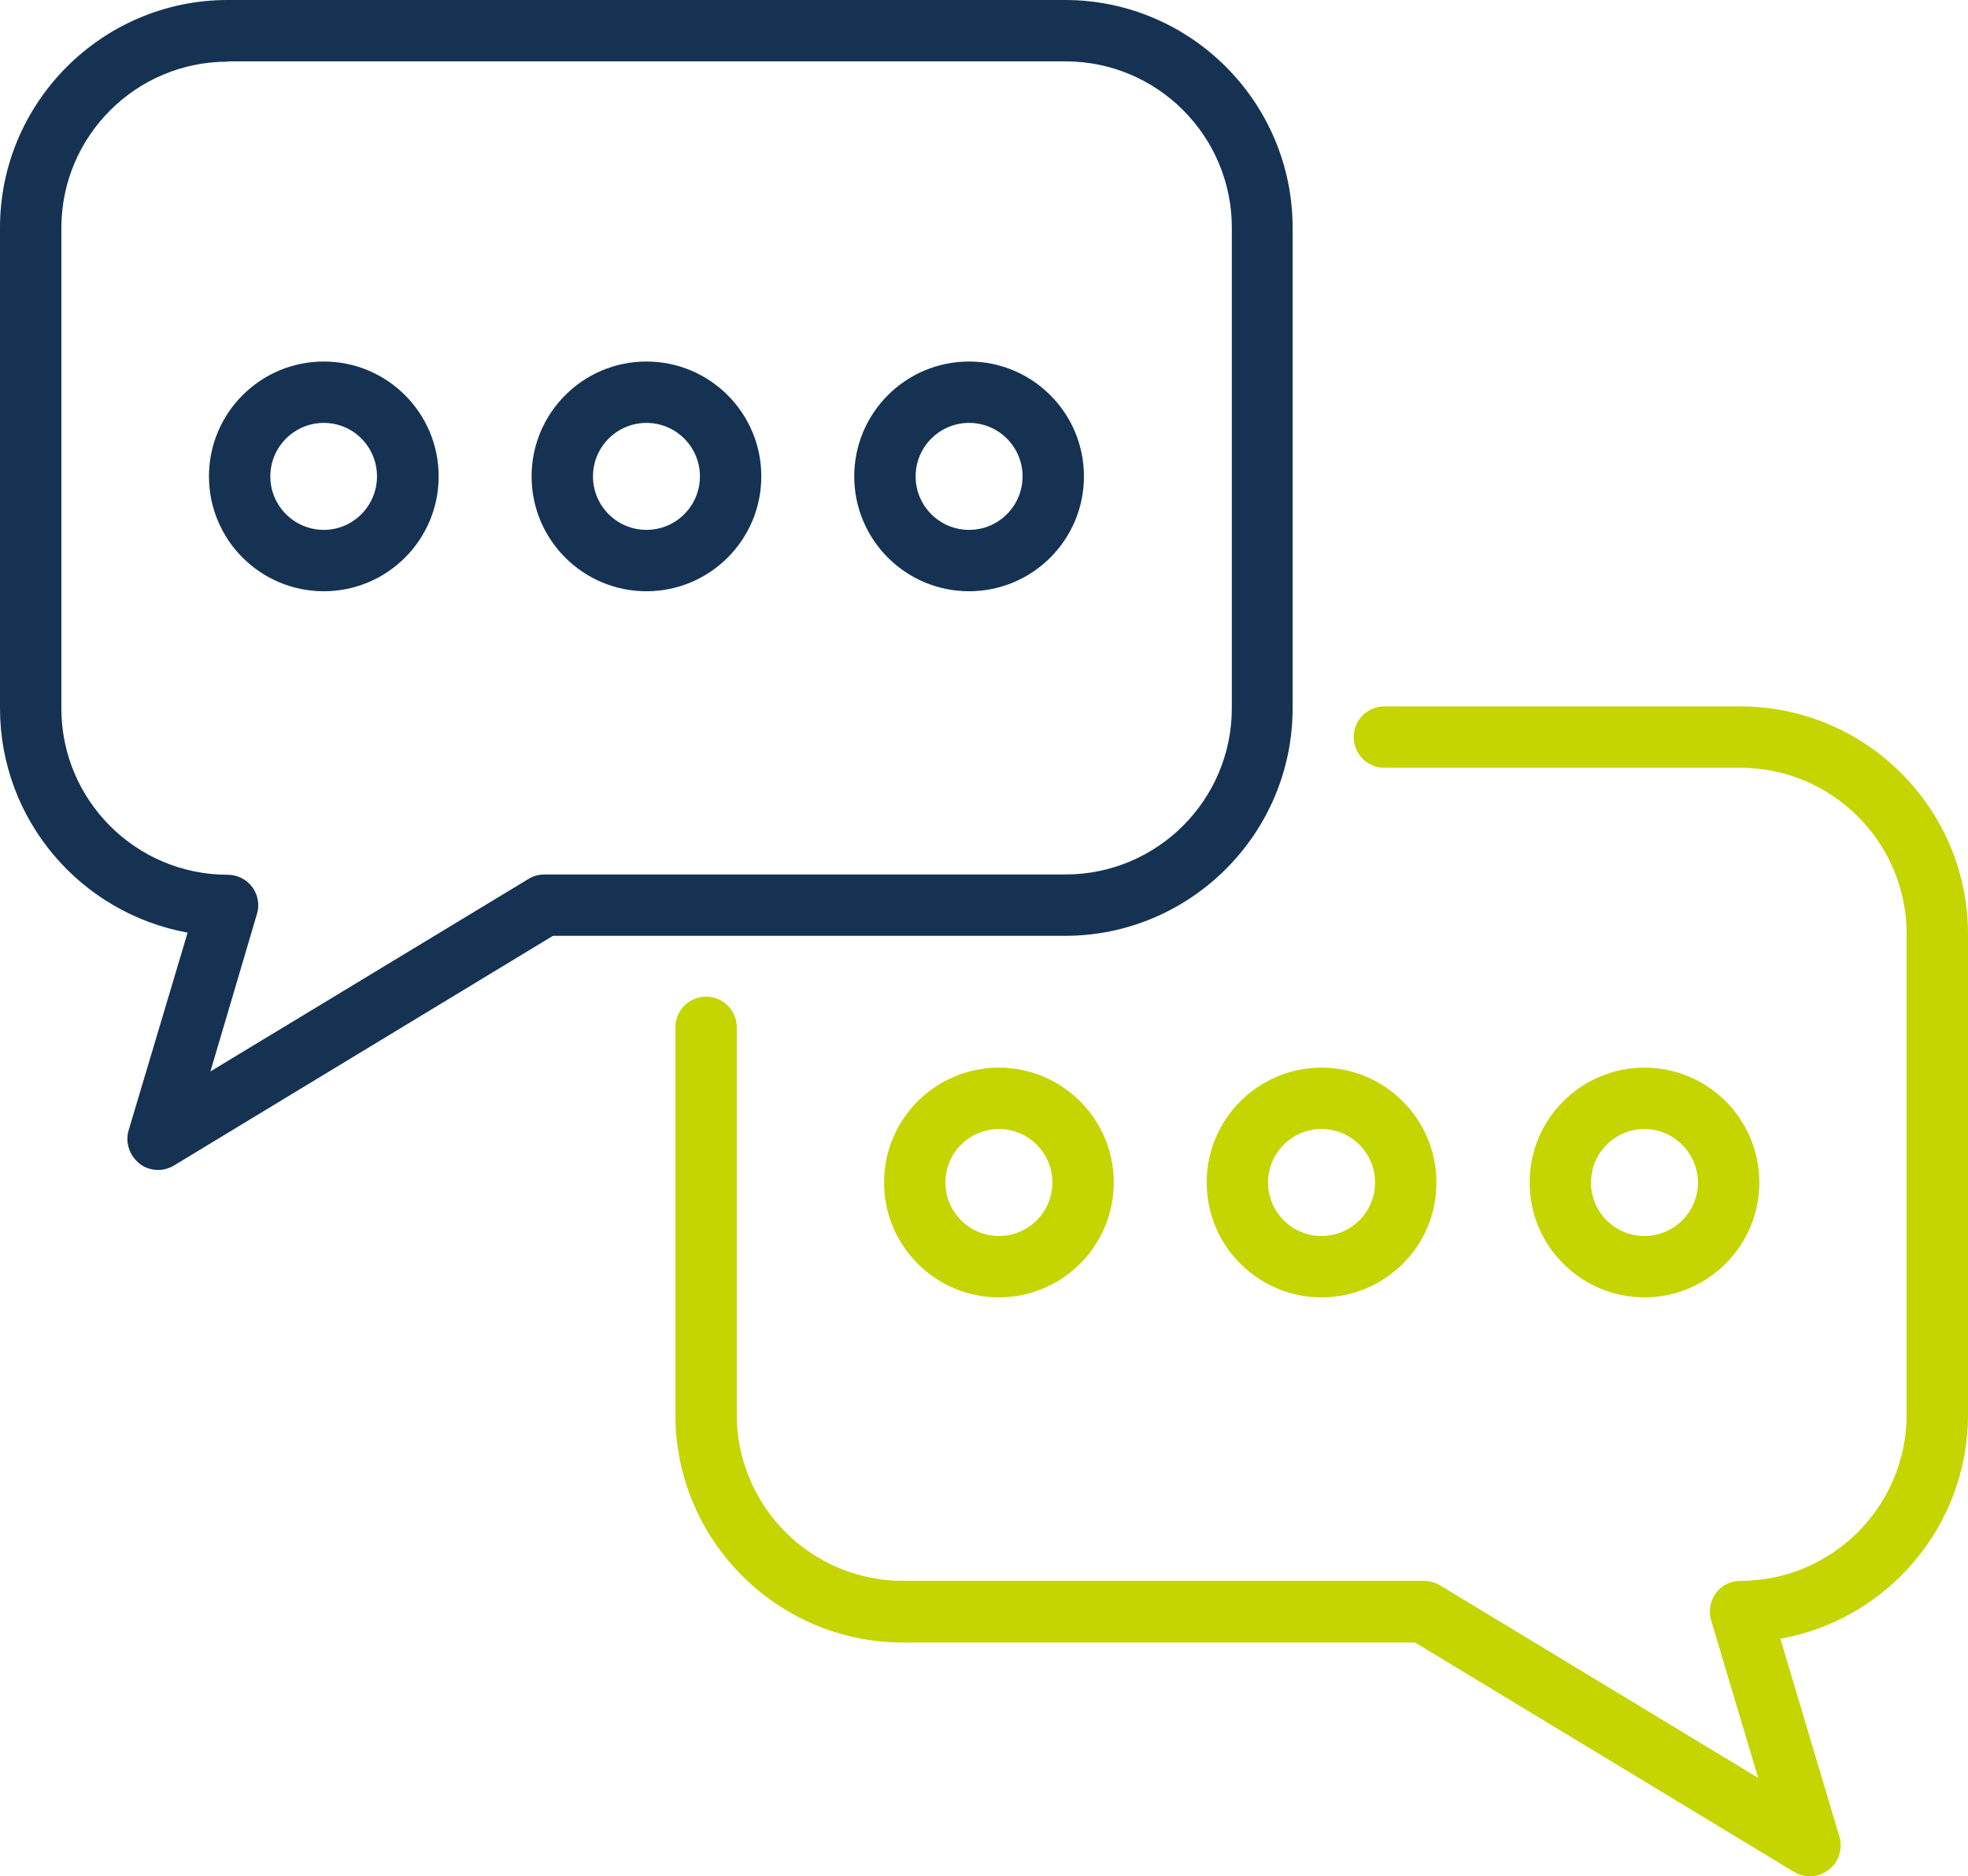
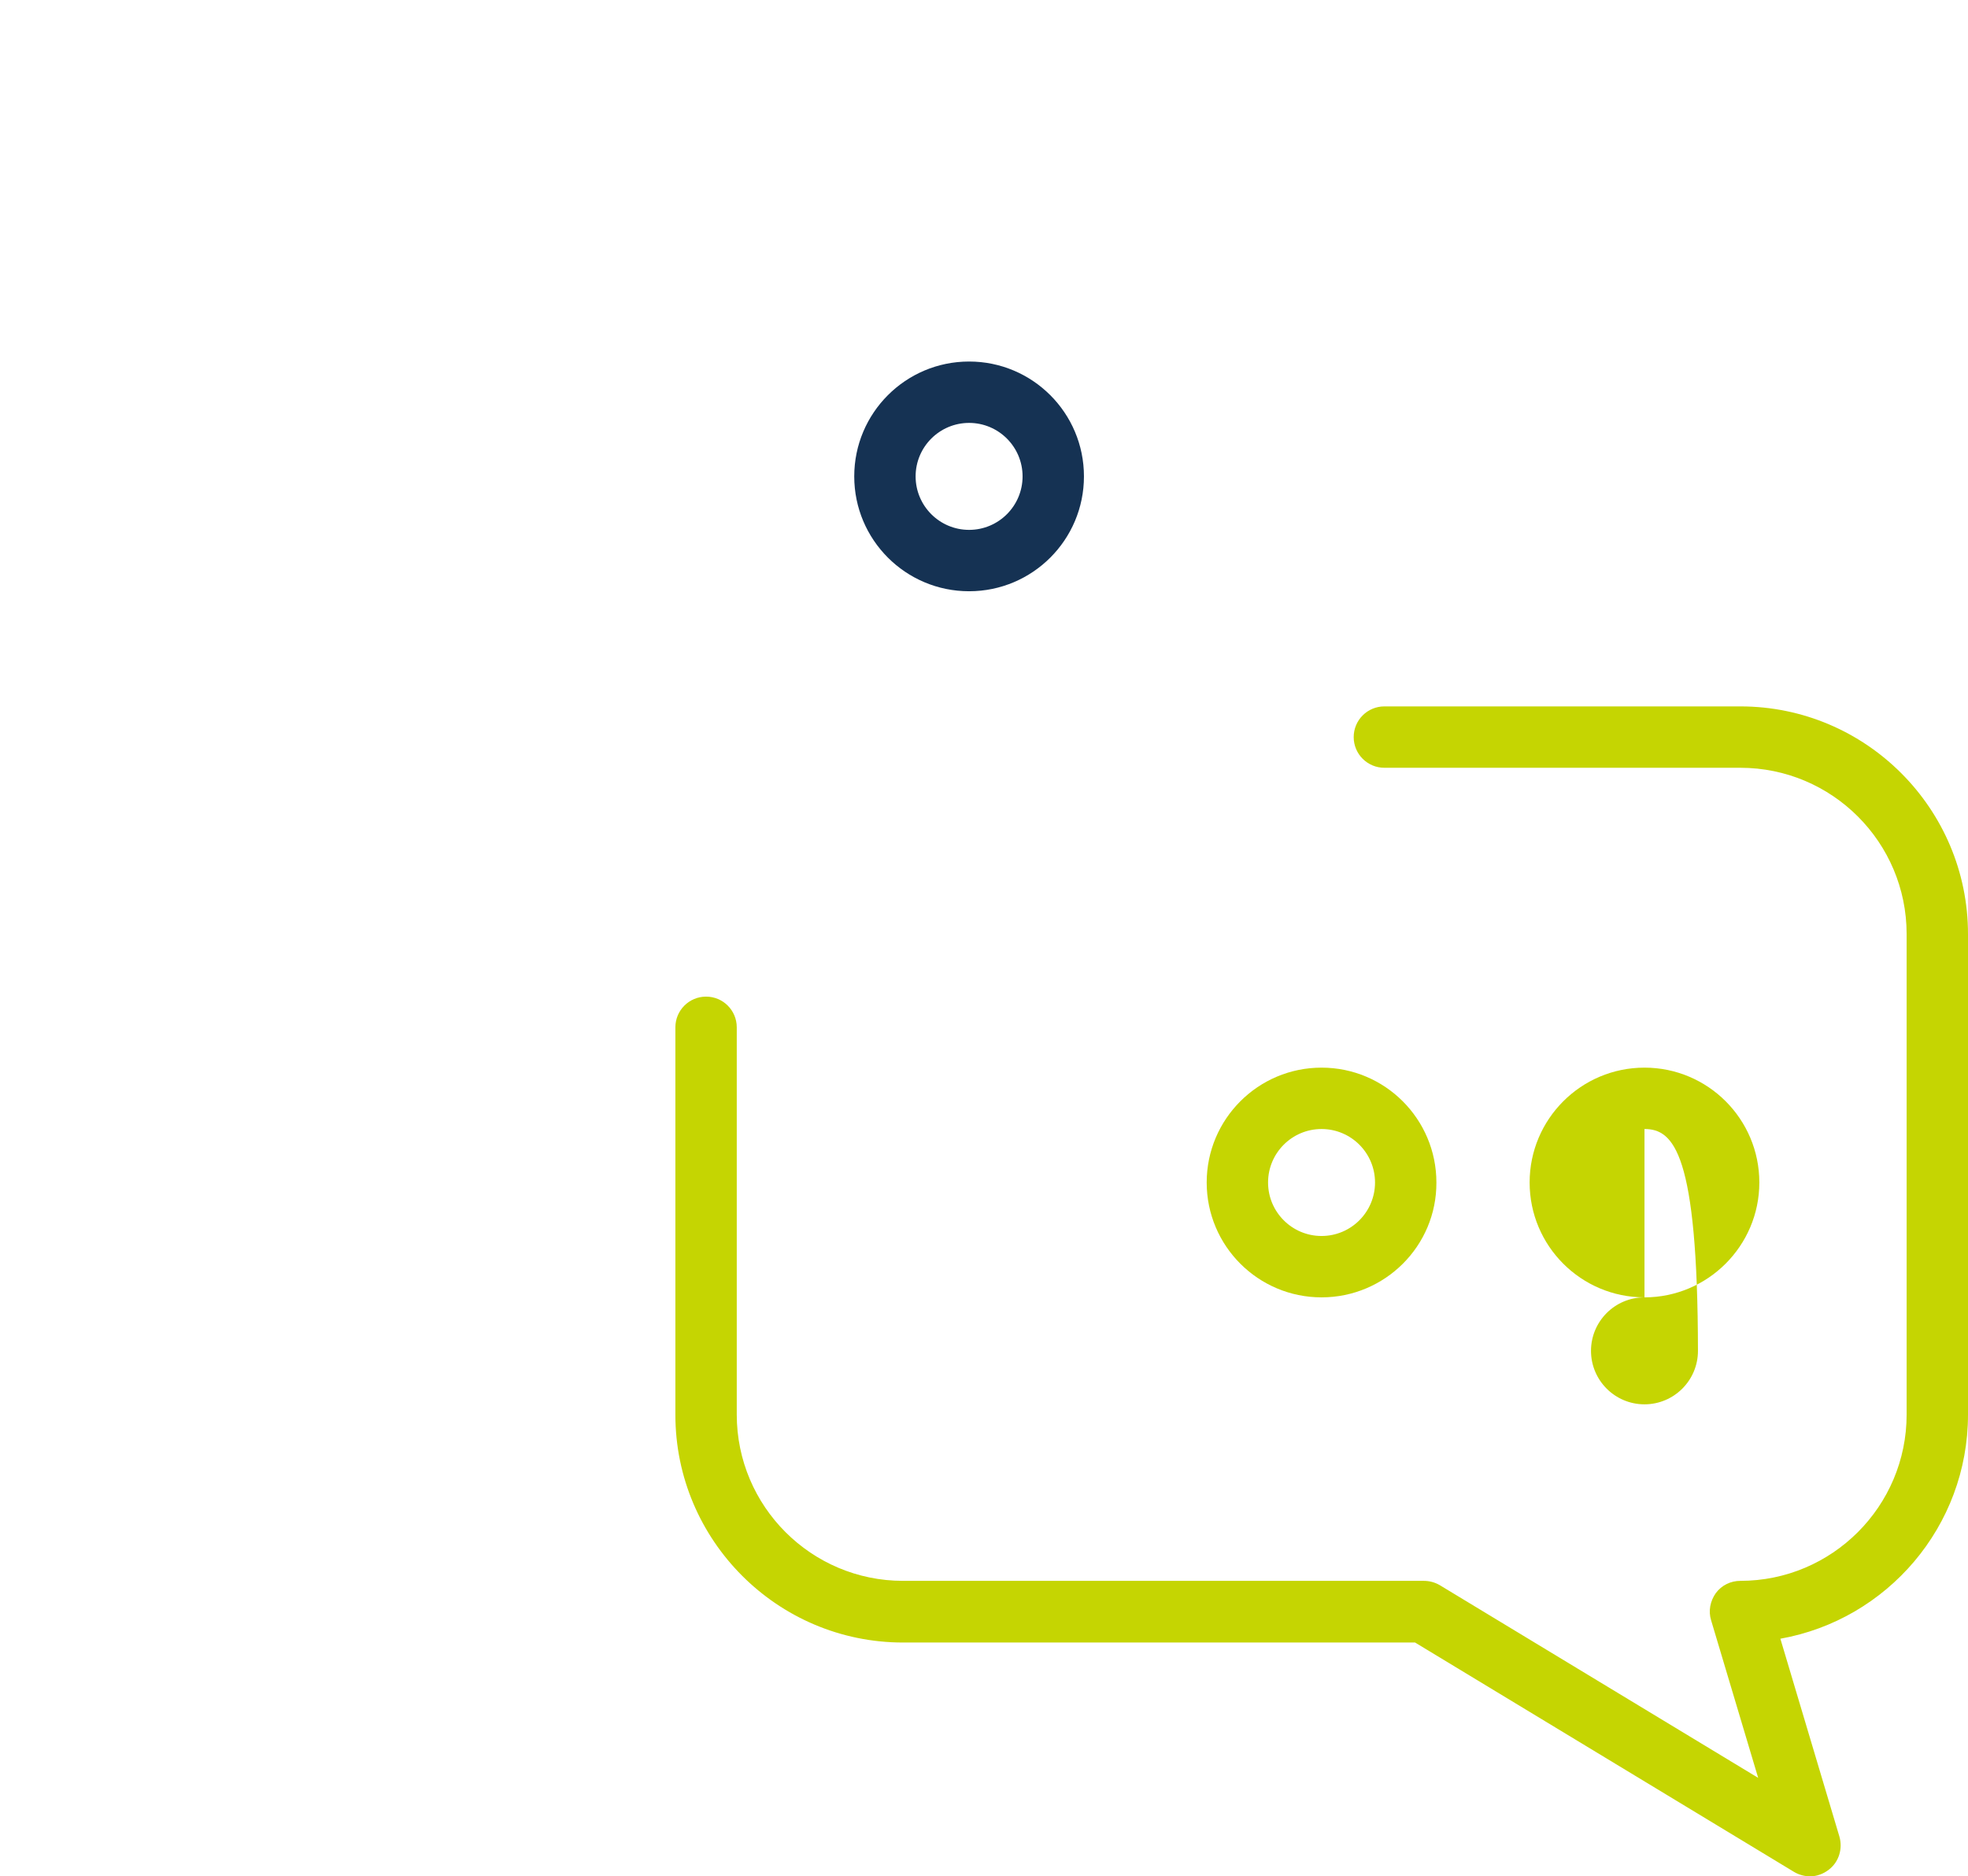
<svg xmlns="http://www.w3.org/2000/svg" id="Layer_1" x="0px" y="0px" viewBox="0 0 673.4 642" style="enable-background:new 0 0 673.4 642;" xml:space="preserve">
  <style type="text/css">	.st0{fill:#153253;}	.st1{fill:#C5D502;}</style>
-   <path class="st0" d="M54.1,400.3c-2.3,0-4.6-0.7-6.4-2.2c-3.4-2.7-4.9-7.2-3.7-11.3l20.2-67.7C27.7,312.5,0,280.6,0,242.3V77.9 C0,35,35,0,77.9,0h286.5c43,0,77.9,35,77.9,77.9v164.4c0,43-35,77.9-77.9,77.9H189.2L59.5,398.8C57.8,399.8,56,400.3,54.1,400.3z  M77.9,21.1c-31.4,0-56.9,25.5-56.9,56.9v164.4c0,31.4,25.5,56.9,56.9,56.9c3.3,0,6.5,1.6,8.4,4.2c2,2.7,2.6,6.1,1.6,9.3L72,366.6 l108.9-65.9c1.6-1,3.5-1.5,5.5-1.5h178.2c31.4,0,56.9-25.5,56.9-56.9V77.9c0-31.4-25.5-56.9-56.9-56.9H77.9z" />
-   <path class="st0" d="M221.2,202.3c-21.7,0-39.3-17.6-39.3-39.3c0-21.7,17.6-39.3,39.3-39.3c21.7,0,39.3,17.6,39.3,39.3 C260.5,184.7,242.9,202.3,221.2,202.3z M221.2,144.7c-10.1,0-18.3,8.2-18.3,18.3c0,10.1,8.2,18.3,18.3,18.3 c10.1,0,18.3-8.2,18.3-18.3C239.5,152.9,231.3,144.7,221.2,144.7z" />
  <path class="st0" d="M331.6,202.3c-21.7,0-39.3-17.6-39.3-39.3c0-21.7,17.6-39.3,39.3-39.3c21.7,0,39.3,17.6,39.3,39.3 C370.9,184.7,353.3,202.3,331.6,202.3z M331.6,144.7c-10.1,0-18.3,8.2-18.3,18.3c0,10.1,8.2,18.3,18.3,18.3 c10.1,0,18.3-8.2,18.3-18.3C349.9,152.9,341.7,144.7,331.6,144.7z" />
-   <path class="st0" d="M110.8,202.3c-21.7,0-39.3-17.6-39.3-39.3c0-21.7,17.6-39.3,39.3-39.3c21.7,0,39.3,17.6,39.3,39.3 C150.1,184.7,132.5,202.3,110.8,202.3z M110.8,144.7c-10.1,0-18.3,8.2-18.3,18.3c0,10.1,8.2,18.3,18.3,18.3S129,173,129,163 C129,152.9,120.9,144.7,110.8,144.7z" />
  <path class="st1" d="M619.4,642c-1.9,0-3.8-0.5-5.5-1.5l-129.7-78.5H309c-43,0-77.9-35-77.9-77.9V351.5c0-5.8,4.7-10.5,10.5-10.5 c5.8,0,10.5,4.7,10.5,10.5V484c0,31.4,25.5,56.9,56.9,56.9h178.2c1.9,0,3.8,0.5,5.5,1.5l108.9,65.9l-16.1-53.9 c-1-3.2-0.3-6.6,1.6-9.3c2-2.7,5.1-4.2,8.4-4.2c31.4,0,56.9-25.5,56.9-56.9V319.6c0-31.4-25.5-56.9-56.9-56.9H473.7 c-5.8,0-10.5-4.7-10.5-10.5c0-5.8,4.7-10.5,10.5-10.5h121.8c43,0,77.9,35,77.9,77.9V484c0,38.3-27.7,70.2-64.2,76.7l20.2,67.7 c1.2,4.2-0.2,8.7-3.6,11.3C623.9,641.2,621.6,642,619.4,642z" />
  <path class="st1" d="M452.2,443.9c-21.7,0-39.3-17.6-39.3-39.3c0-21.7,17.6-39.3,39.3-39.3c21.7,0,39.3,17.6,39.3,39.3 C491.6,426.3,473.9,443.9,452.2,443.9z M452.2,386.3c-10.1,0-18.3,8.2-18.3,18.3c0,10.1,8.2,18.3,18.3,18.3 c10.1,0,18.3-8.2,18.3-18.3C470.5,394.5,462.3,386.3,452.2,386.3z" />
-   <path class="st1" d="M341.8,443.9c-21.7,0-39.3-17.6-39.3-39.3c0-21.7,17.6-39.3,39.3-39.3c21.7,0,39.3,17.6,39.3,39.3 C381.1,426.3,363.5,443.9,341.8,443.9z M341.8,386.3c-10.1,0-18.3,8.2-18.3,18.3c0,10.1,8.2,18.3,18.3,18.3 c10.1,0,18.3-8.2,18.3-18.3C360.1,394.5,351.9,386.3,341.8,386.3z" />
-   <path class="st1" d="M562.7,443.9c-21.7,0-39.3-17.6-39.3-39.3c0-21.7,17.6-39.3,39.3-39.3c21.7,0,39.3,17.6,39.3,39.3 C602,426.3,584.3,443.9,562.7,443.9z M562.7,386.3c-10.1,0-18.3,8.2-18.3,18.3c0,10.1,8.2,18.3,18.3,18.3c10.1,0,18.3-8.2,18.3-18.3 C580.9,394.5,572.7,386.3,562.7,386.3z" />
+   <path class="st1" d="M562.7,443.9c-21.7,0-39.3-17.6-39.3-39.3c0-21.7,17.6-39.3,39.3-39.3c21.7,0,39.3,17.6,39.3,39.3 C602,426.3,584.3,443.9,562.7,443.9z c-10.1,0-18.3,8.2-18.3,18.3c0,10.1,8.2,18.3,18.3,18.3c10.1,0,18.3-8.2,18.3-18.3 C580.9,394.5,572.7,386.3,562.7,386.3z" />
</svg>